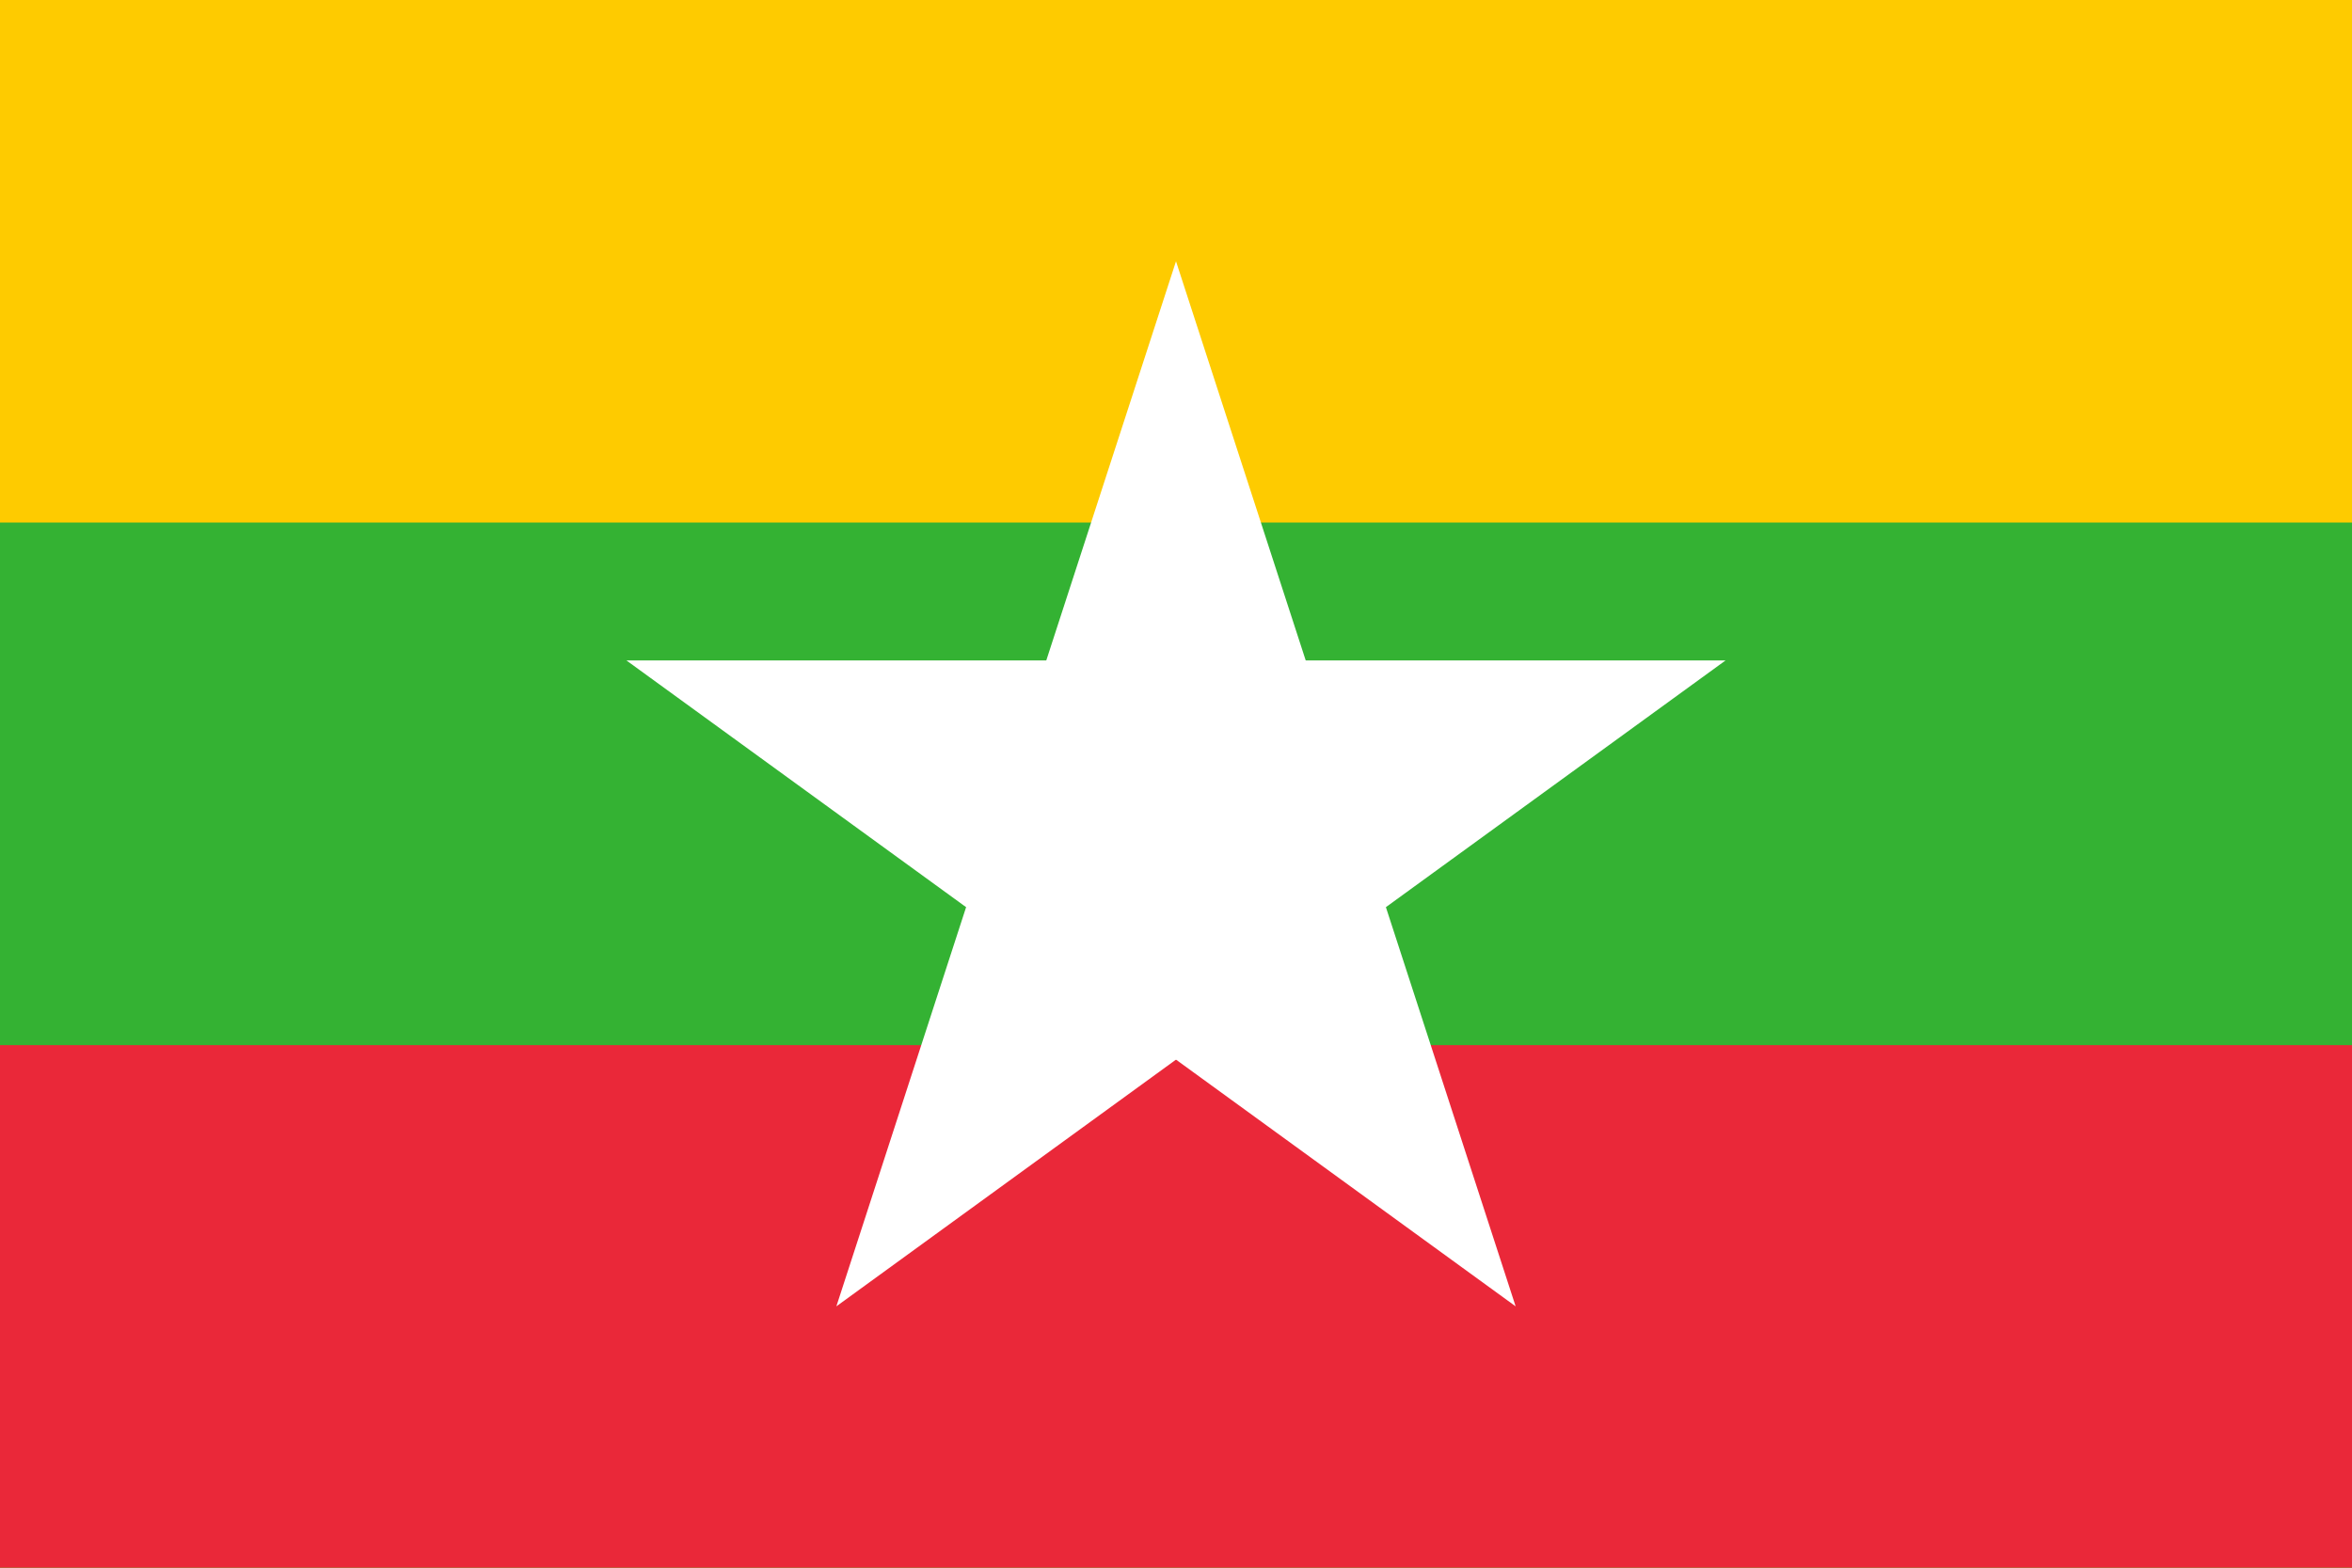
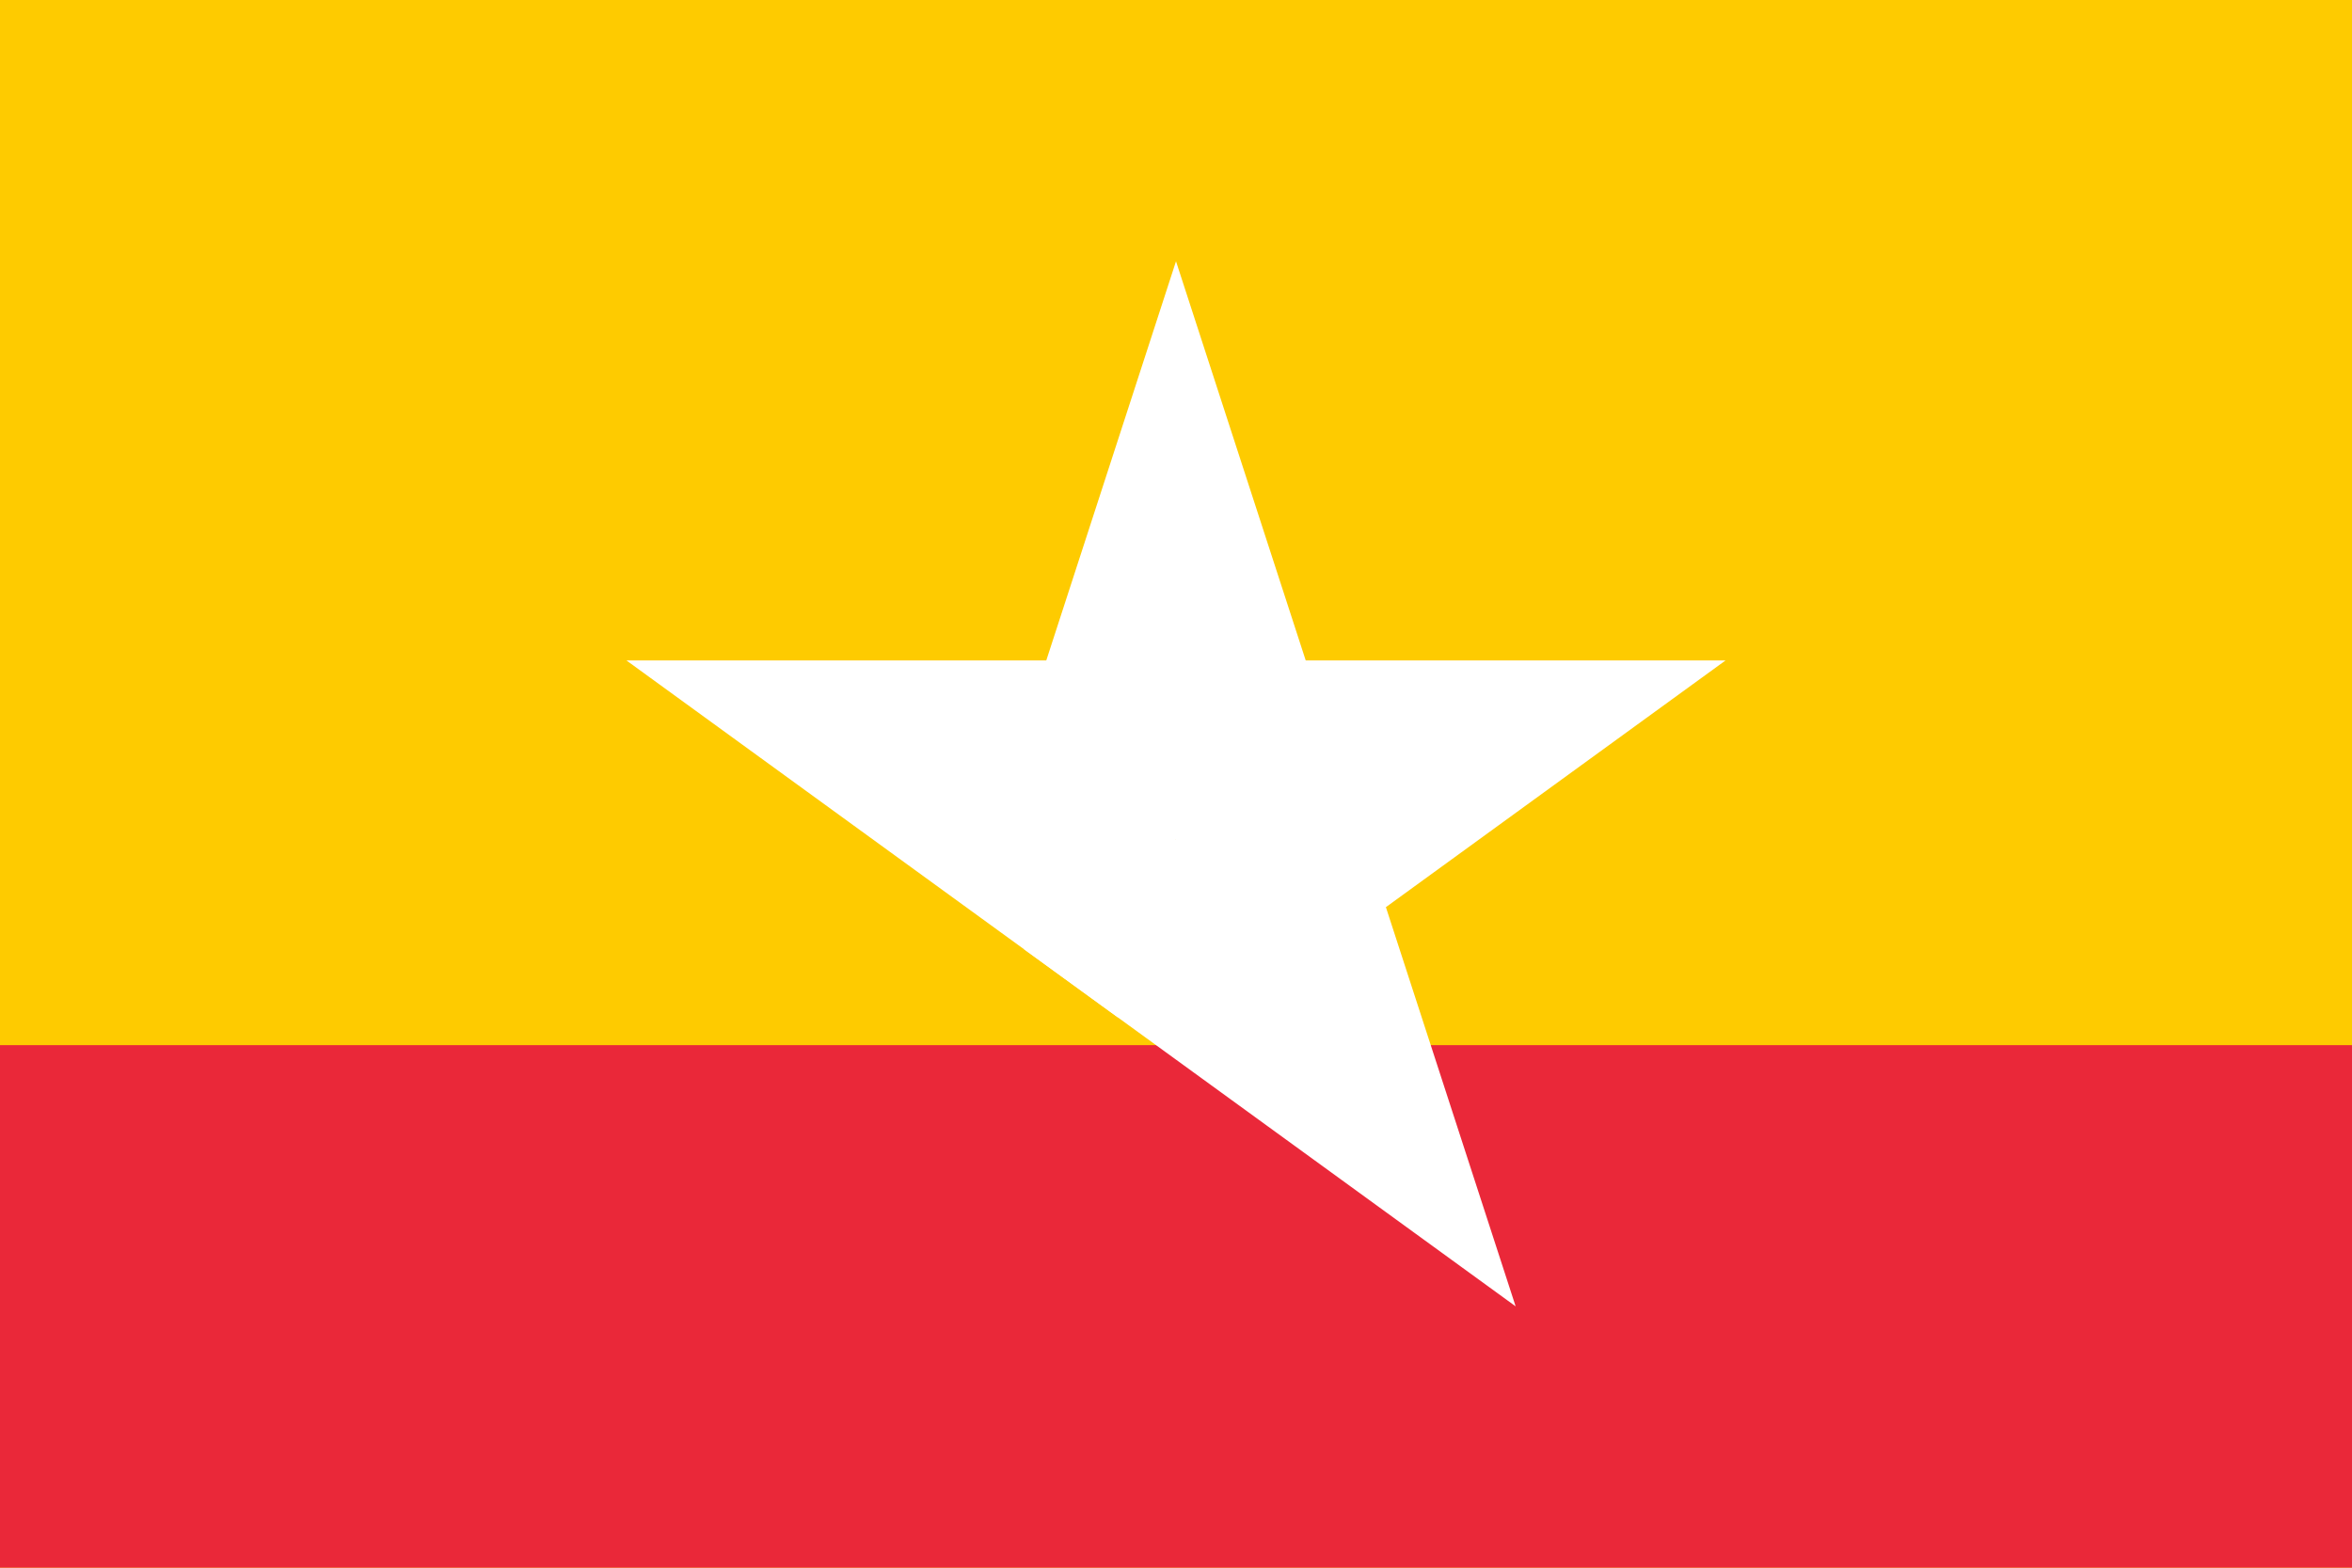
<svg xmlns="http://www.w3.org/2000/svg" xml:space="preserve" style="fill-rule:evenodd;clip-rule:evenodd;stroke-linecap:round;stroke-linejoin:round" viewBox="0 0 600 400">
  <path fill="#fecb00" d="M0 0h600v400H0V0Z" />
-   <path fill="#34b233" d="M0 133.333h600V400H0V133.333Z" />
  <path fill="#ea2839" d="M0 266.667h600V400H0V266.667Z" />
  <g fill="#fff">
    <path d="M252.107 214.067 300 66.667l47.893 147.4h-95.786Z" />
-     <path d="M338.746 242.218 213.36 333.316l47.894-147.4 77.492 56.302Z" />
    <path d="m285.2 259.616-125.386-91.098H314.8l-29.6 91.098Z" />
    <path d="M285.2 168.518h154.986L314.8 259.616l-29.6-91.098Z" />
    <path d="m338.746 185.916 47.894 147.4-125.386-91.098 77.492-56.302Z" />
  </g>
</svg>